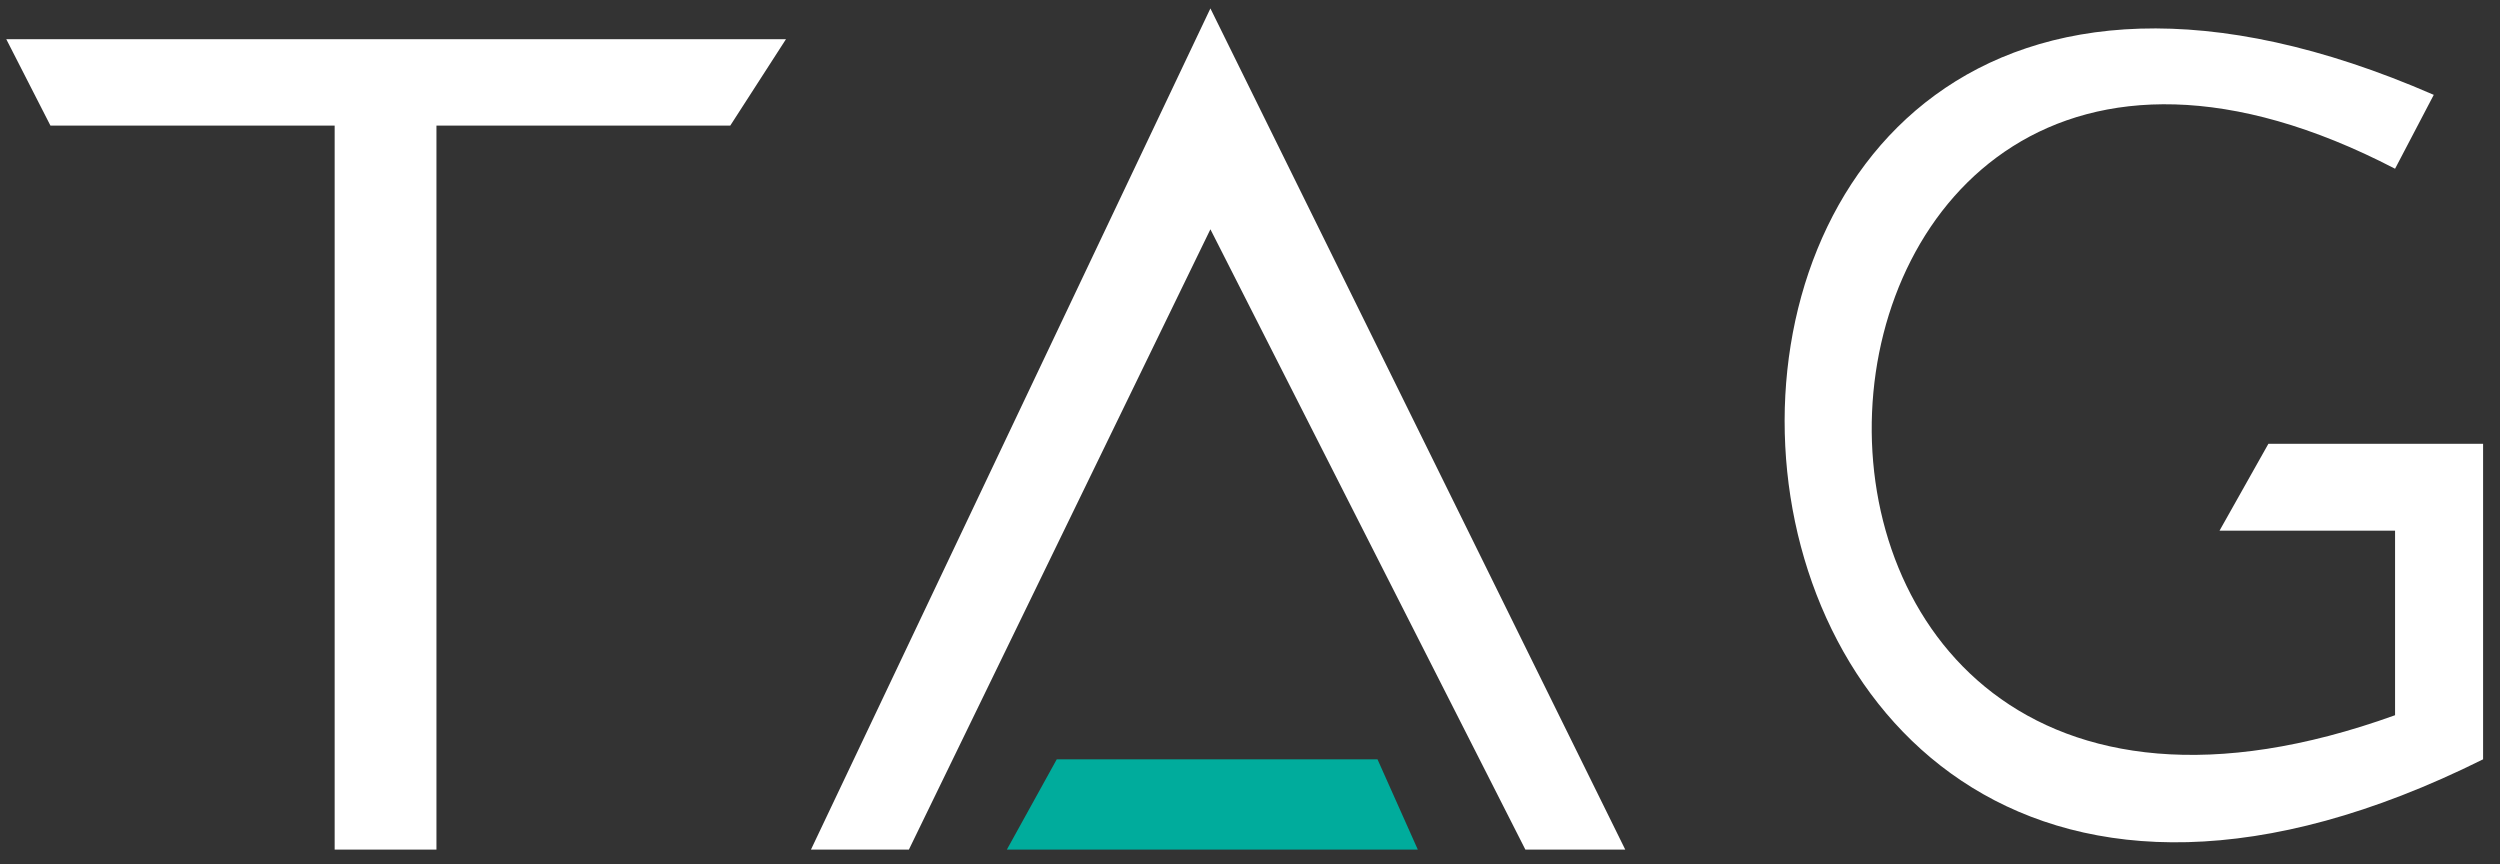
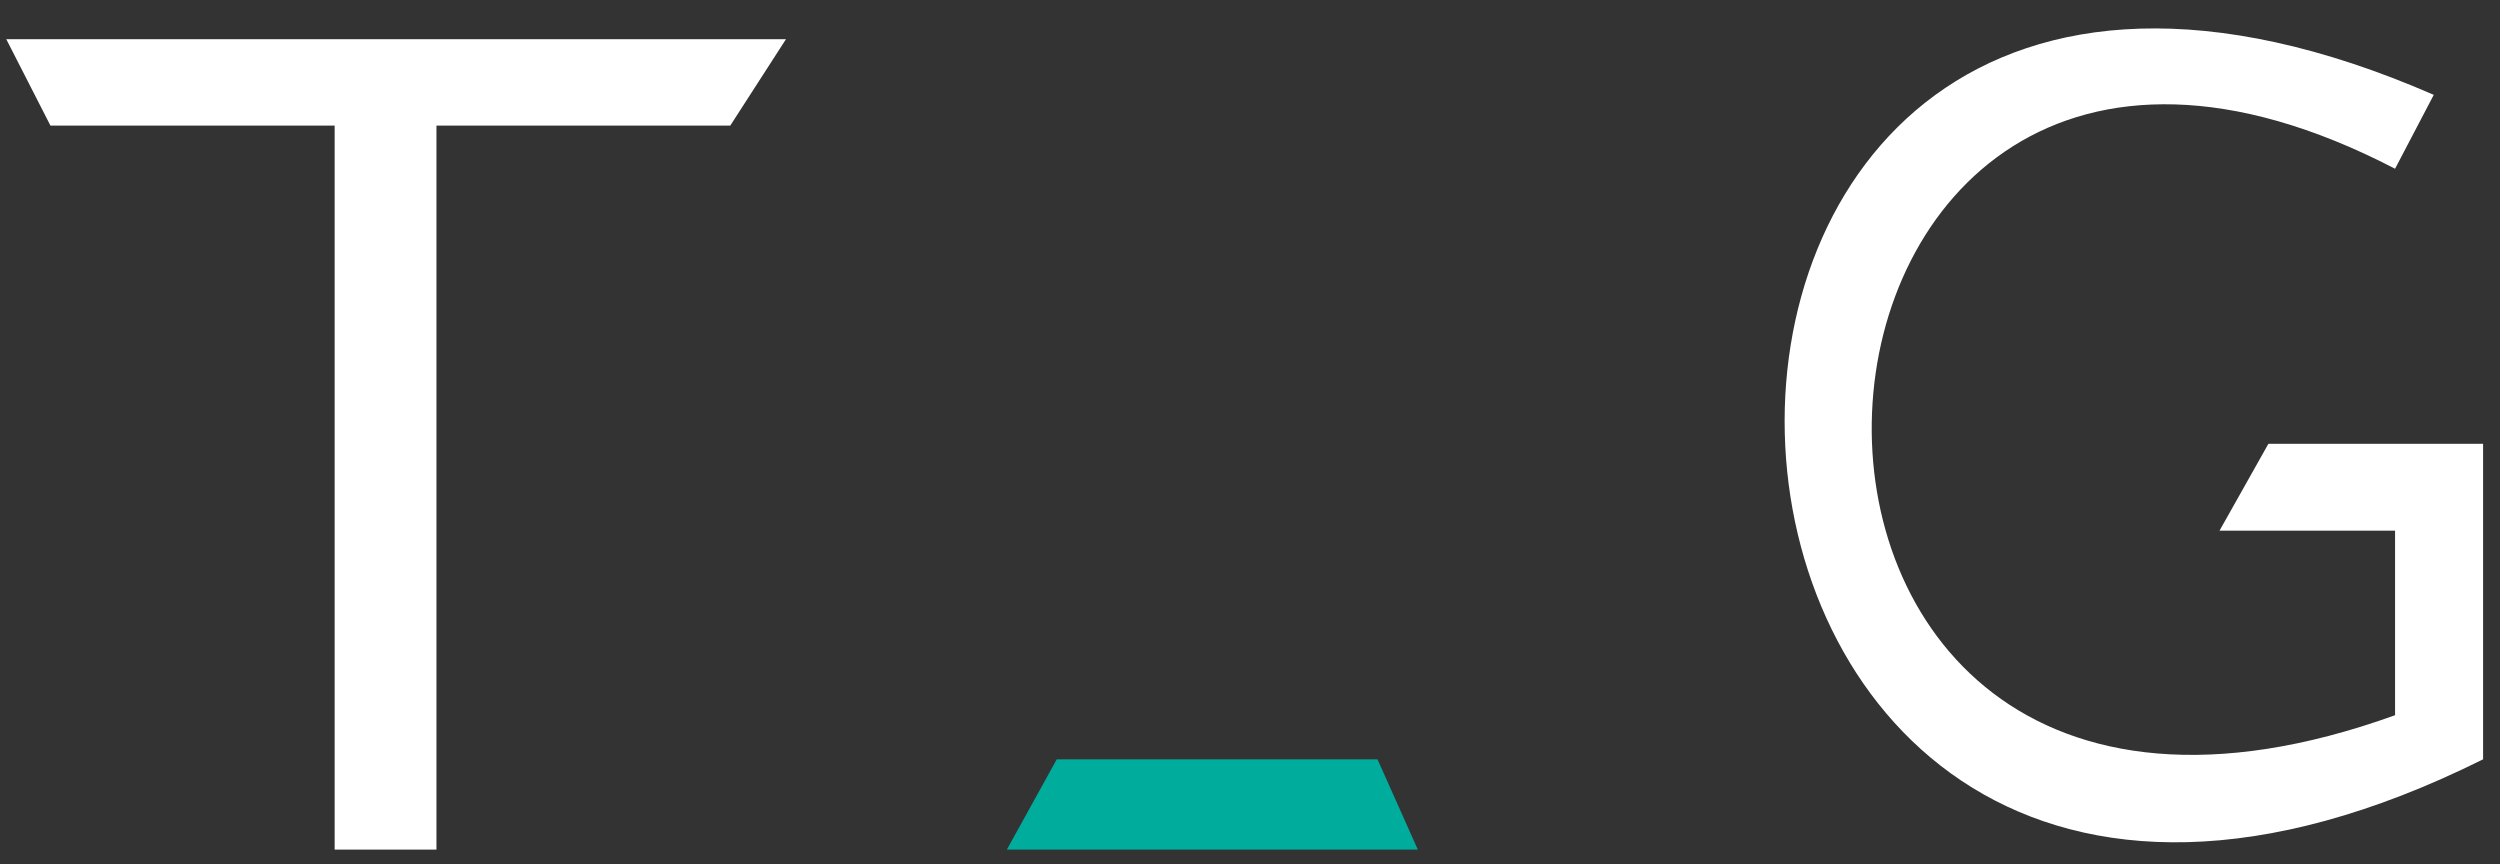
<svg xmlns="http://www.w3.org/2000/svg" width="81" height="28" viewBox="0 0 81 28" fill="none">
  <rect x="0" y="0" width="81" height="28" fill="#333333" stroke="none" />
  <path d="M1.634 4.069L0.203 1.269H25.466L23.661 4.069H14.141V27.527H10.843V4.069H1.634Z" fill="white" />
-   <path d="M26.275 27.527L39.217 0.273L52.658 27.527H49.422L39.217 7.429L29.448 27.527H26.275Z" fill="white" />
  <path d="M80.452 24.602C51.548 38.993 49.596 -9.676 78.854 3.073L77.6 5.467C56.157 -5.665 53.855 31.733 77.6 23.173V17.193H71.913L73.496 14.379H80.452V24.602Z" fill="white" />
  <path d="M34.239 24.602L32.622 27.527H45.937L44.631 24.602H34.239Z" fill="#00AC9C" />
</svg>